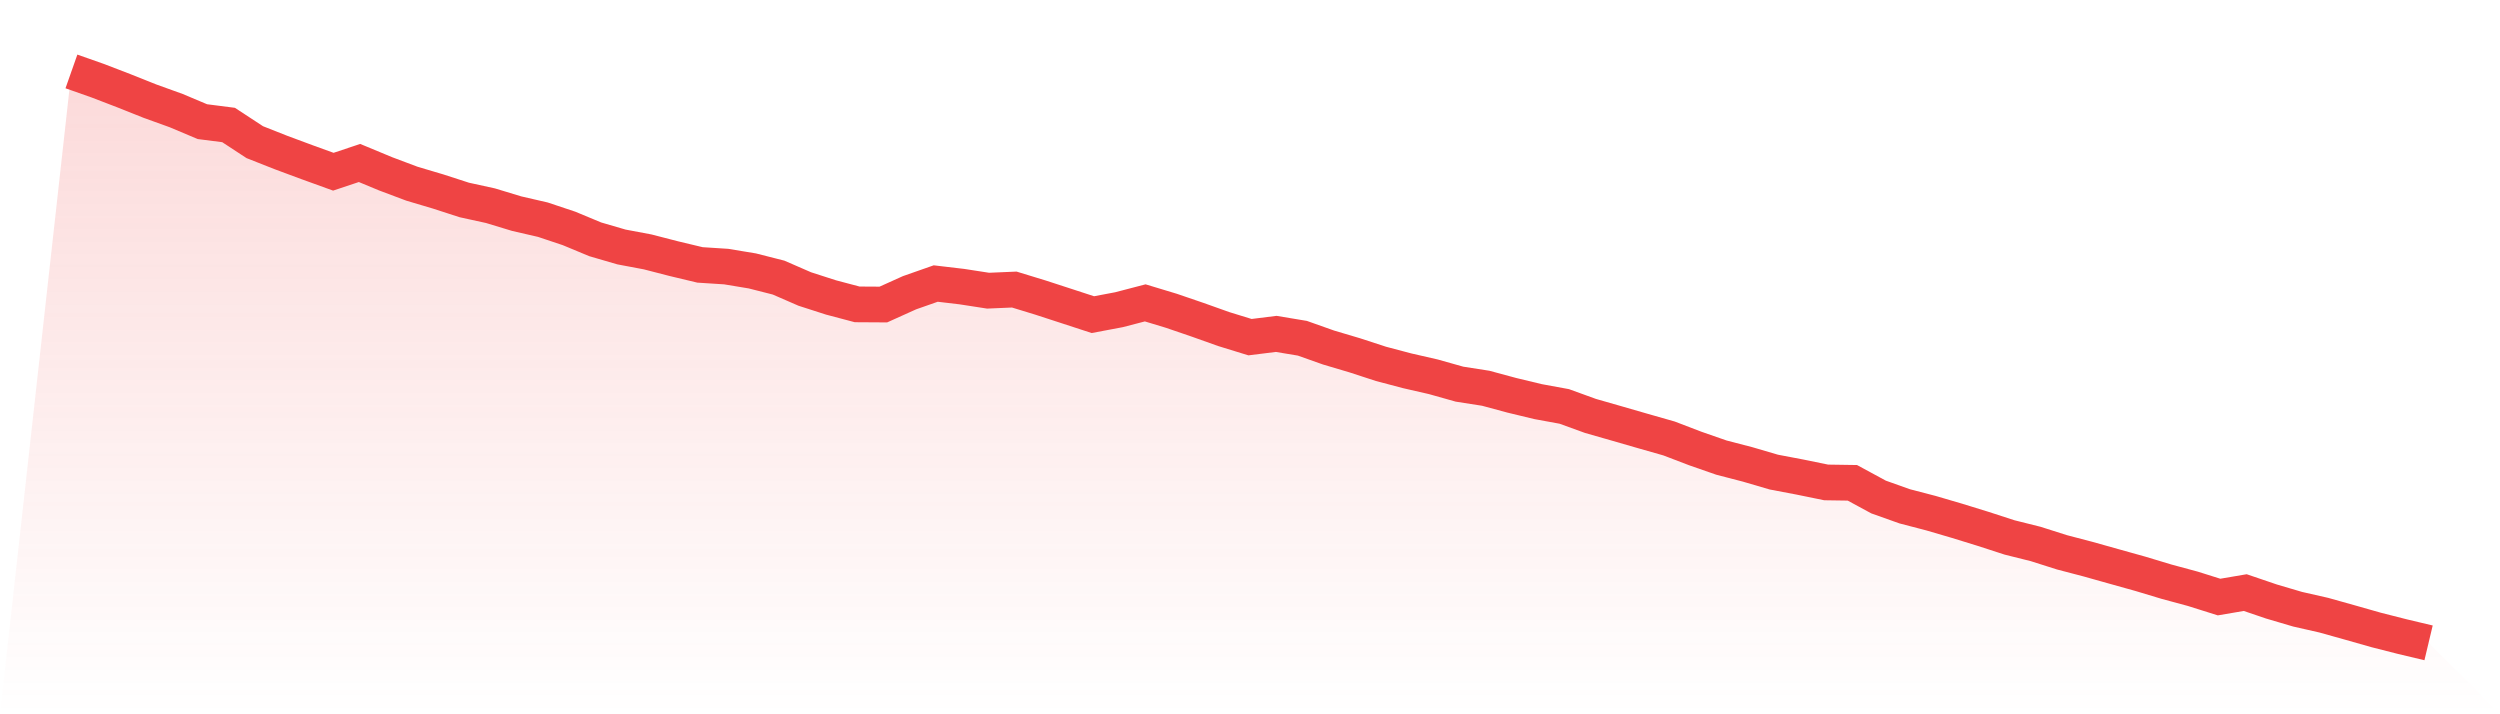
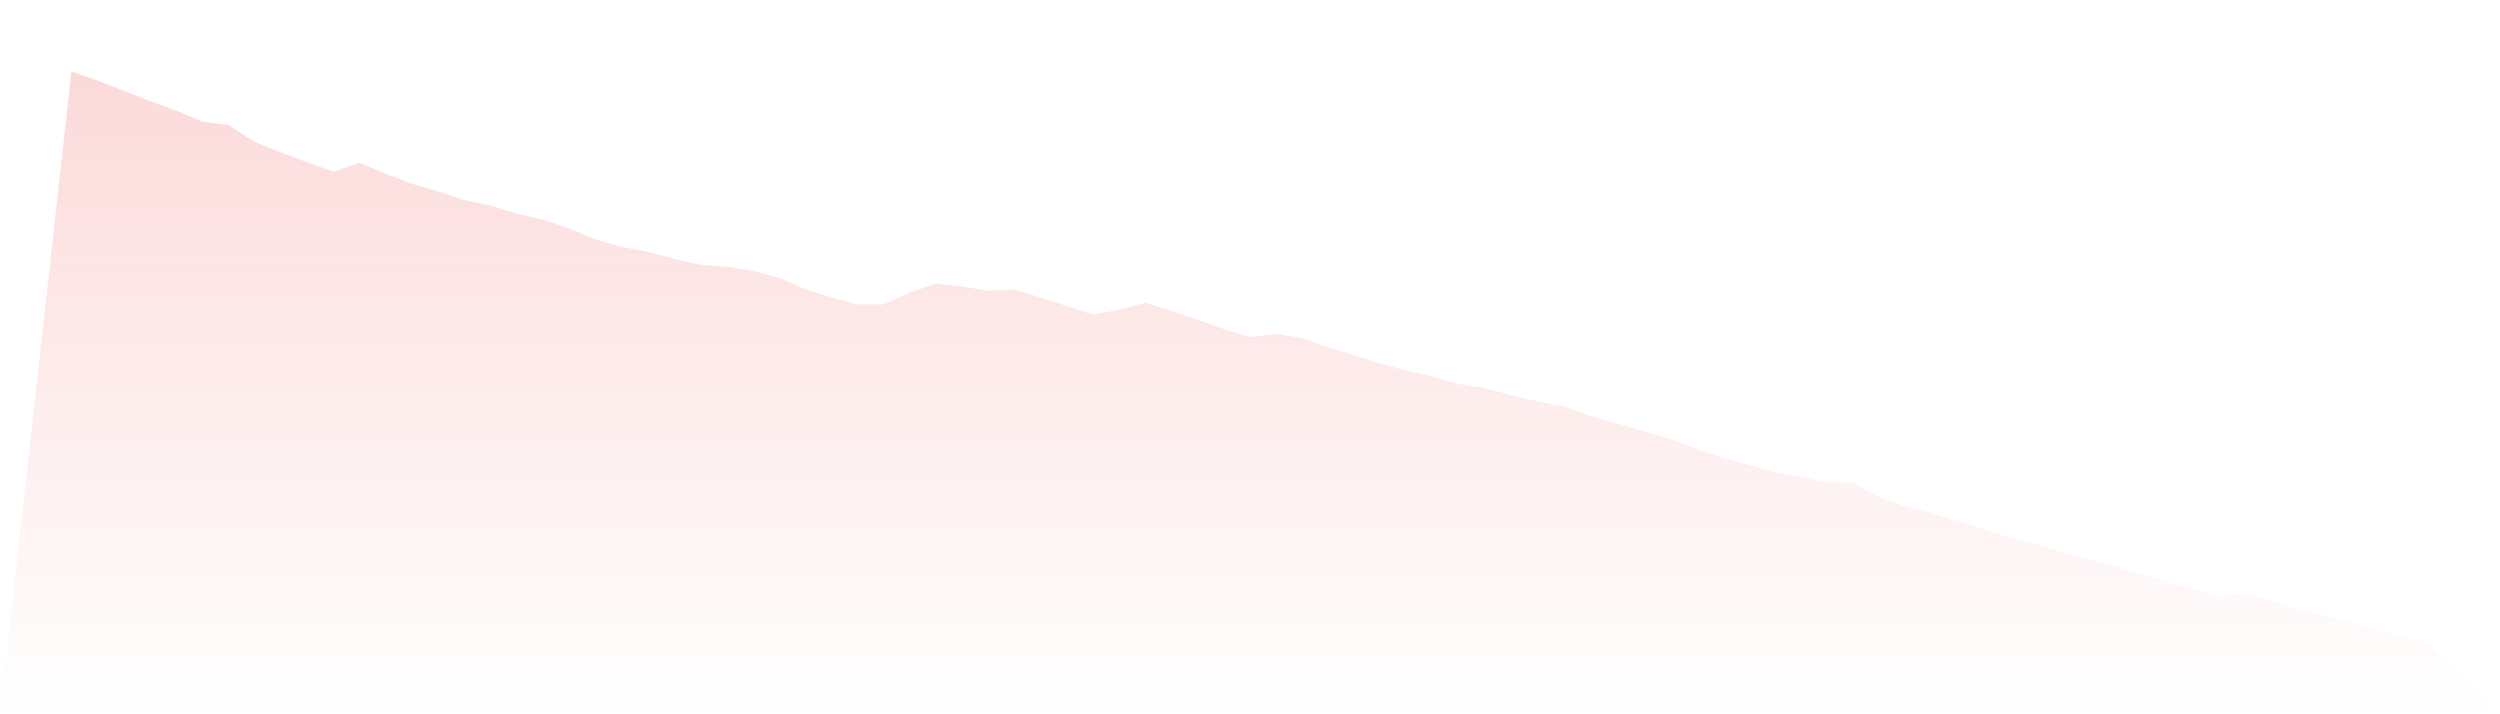
<svg xmlns="http://www.w3.org/2000/svg" viewBox="0 0 140 40">
  <defs>
    <linearGradient id="gradient" x1="0" x2="0" y1="0" y2="1">
      <stop offset="0%" stop-color="#ef4444" stop-opacity="0.2" />
      <stop offset="100%" stop-color="#ef4444" stop-opacity="0" />
    </linearGradient>
  </defs>
  <path d="M4,4 L4,4 L5.467,4.517 L6.933,5.08 L8.4,5.665 L9.867,6.194 L11.333,6.812 L12.8,7 L14.267,7.961 L15.733,8.54 L17.2,9.085 L18.667,9.616 L20.133,9.127 L21.6,9.736 L23.067,10.287 L24.533,10.723 L26,11.198 L27.467,11.519 L28.933,11.964 L30.4,12.302 L31.867,12.792 L33.333,13.402 L34.8,13.83 L36.267,14.106 L37.733,14.484 L39.2,14.835 L40.667,14.929 L42.133,15.172 L43.6,15.545 L45.067,16.184 L46.533,16.656 L48,17.045 L49.467,17.054 L50.933,16.393 L52.4,15.878 L53.867,16.051 L55.333,16.278 L56.8,16.215 L58.267,16.664 L59.733,17.141 L61.2,17.62 L62.667,17.343 L64.133,16.961 L65.6,17.405 L67.067,17.907 L68.533,18.429 L70,18.881 L71.467,18.698 L72.933,18.942 L74.4,19.462 L75.867,19.898 L77.333,20.376 L78.8,20.764 L80.267,21.1 L81.733,21.513 L83.2,21.742 L84.667,22.138 L86.133,22.491 L87.6,22.76 L89.067,23.292 L90.533,23.712 L92,24.136 L93.467,24.554 L94.933,25.115 L96.4,25.626 L97.867,26.007 L99.333,26.437 L100.8,26.716 L102.267,27.016 L103.733,27.038 L105.2,27.833 L106.667,28.355 L108.133,28.737 L109.6,29.167 L111.067,29.62 L112.533,30.096 L114,30.463 L115.467,30.929 L116.933,31.313 L118.4,31.725 L119.867,32.135 L121.333,32.577 L122.8,32.973 L124.267,33.435 L125.733,33.185 L127.2,33.684 L128.667,34.117 L130.133,34.45 L131.6,34.861 L133.067,35.278 L134.533,35.651 L136,36 L140,40 L0,40 z" fill="url(#gradient)" />
-   <path d="M4,4 L4,4 L5.467,4.517 L6.933,5.08 L8.4,5.665 L9.867,6.194 L11.333,6.812 L12.8,7 L14.267,7.961 L15.733,8.54 L17.2,9.085 L18.667,9.616 L20.133,9.127 L21.6,9.736 L23.067,10.287 L24.533,10.723 L26,11.198 L27.467,11.519 L28.933,11.964 L30.4,12.302 L31.867,12.792 L33.333,13.402 L34.8,13.83 L36.267,14.106 L37.733,14.484 L39.2,14.835 L40.667,14.929 L42.133,15.172 L43.6,15.545 L45.067,16.184 L46.533,16.656 L48,17.045 L49.467,17.054 L50.933,16.393 L52.4,15.878 L53.867,16.051 L55.333,16.278 L56.8,16.215 L58.267,16.664 L59.733,17.141 L61.2,17.62 L62.667,17.343 L64.133,16.961 L65.6,17.405 L67.067,17.907 L68.533,18.429 L70,18.881 L71.467,18.698 L72.933,18.942 L74.4,19.462 L75.867,19.898 L77.333,20.376 L78.8,20.764 L80.267,21.1 L81.733,21.513 L83.2,21.742 L84.667,22.138 L86.133,22.491 L87.6,22.76 L89.067,23.292 L90.533,23.712 L92,24.136 L93.467,24.554 L94.933,25.115 L96.4,25.626 L97.867,26.007 L99.333,26.437 L100.8,26.716 L102.267,27.016 L103.733,27.038 L105.2,27.833 L106.667,28.355 L108.133,28.737 L109.6,29.167 L111.067,29.62 L112.533,30.096 L114,30.463 L115.467,30.929 L116.933,31.313 L118.4,31.725 L119.867,32.135 L121.333,32.577 L122.8,32.973 L124.267,33.435 L125.733,33.185 L127.2,33.684 L128.667,34.117 L130.133,34.45 L131.6,34.861 L133.067,35.278 L134.533,35.651 L136,36" fill="none" stroke="#ef4444" stroke-width="2" />
</svg>